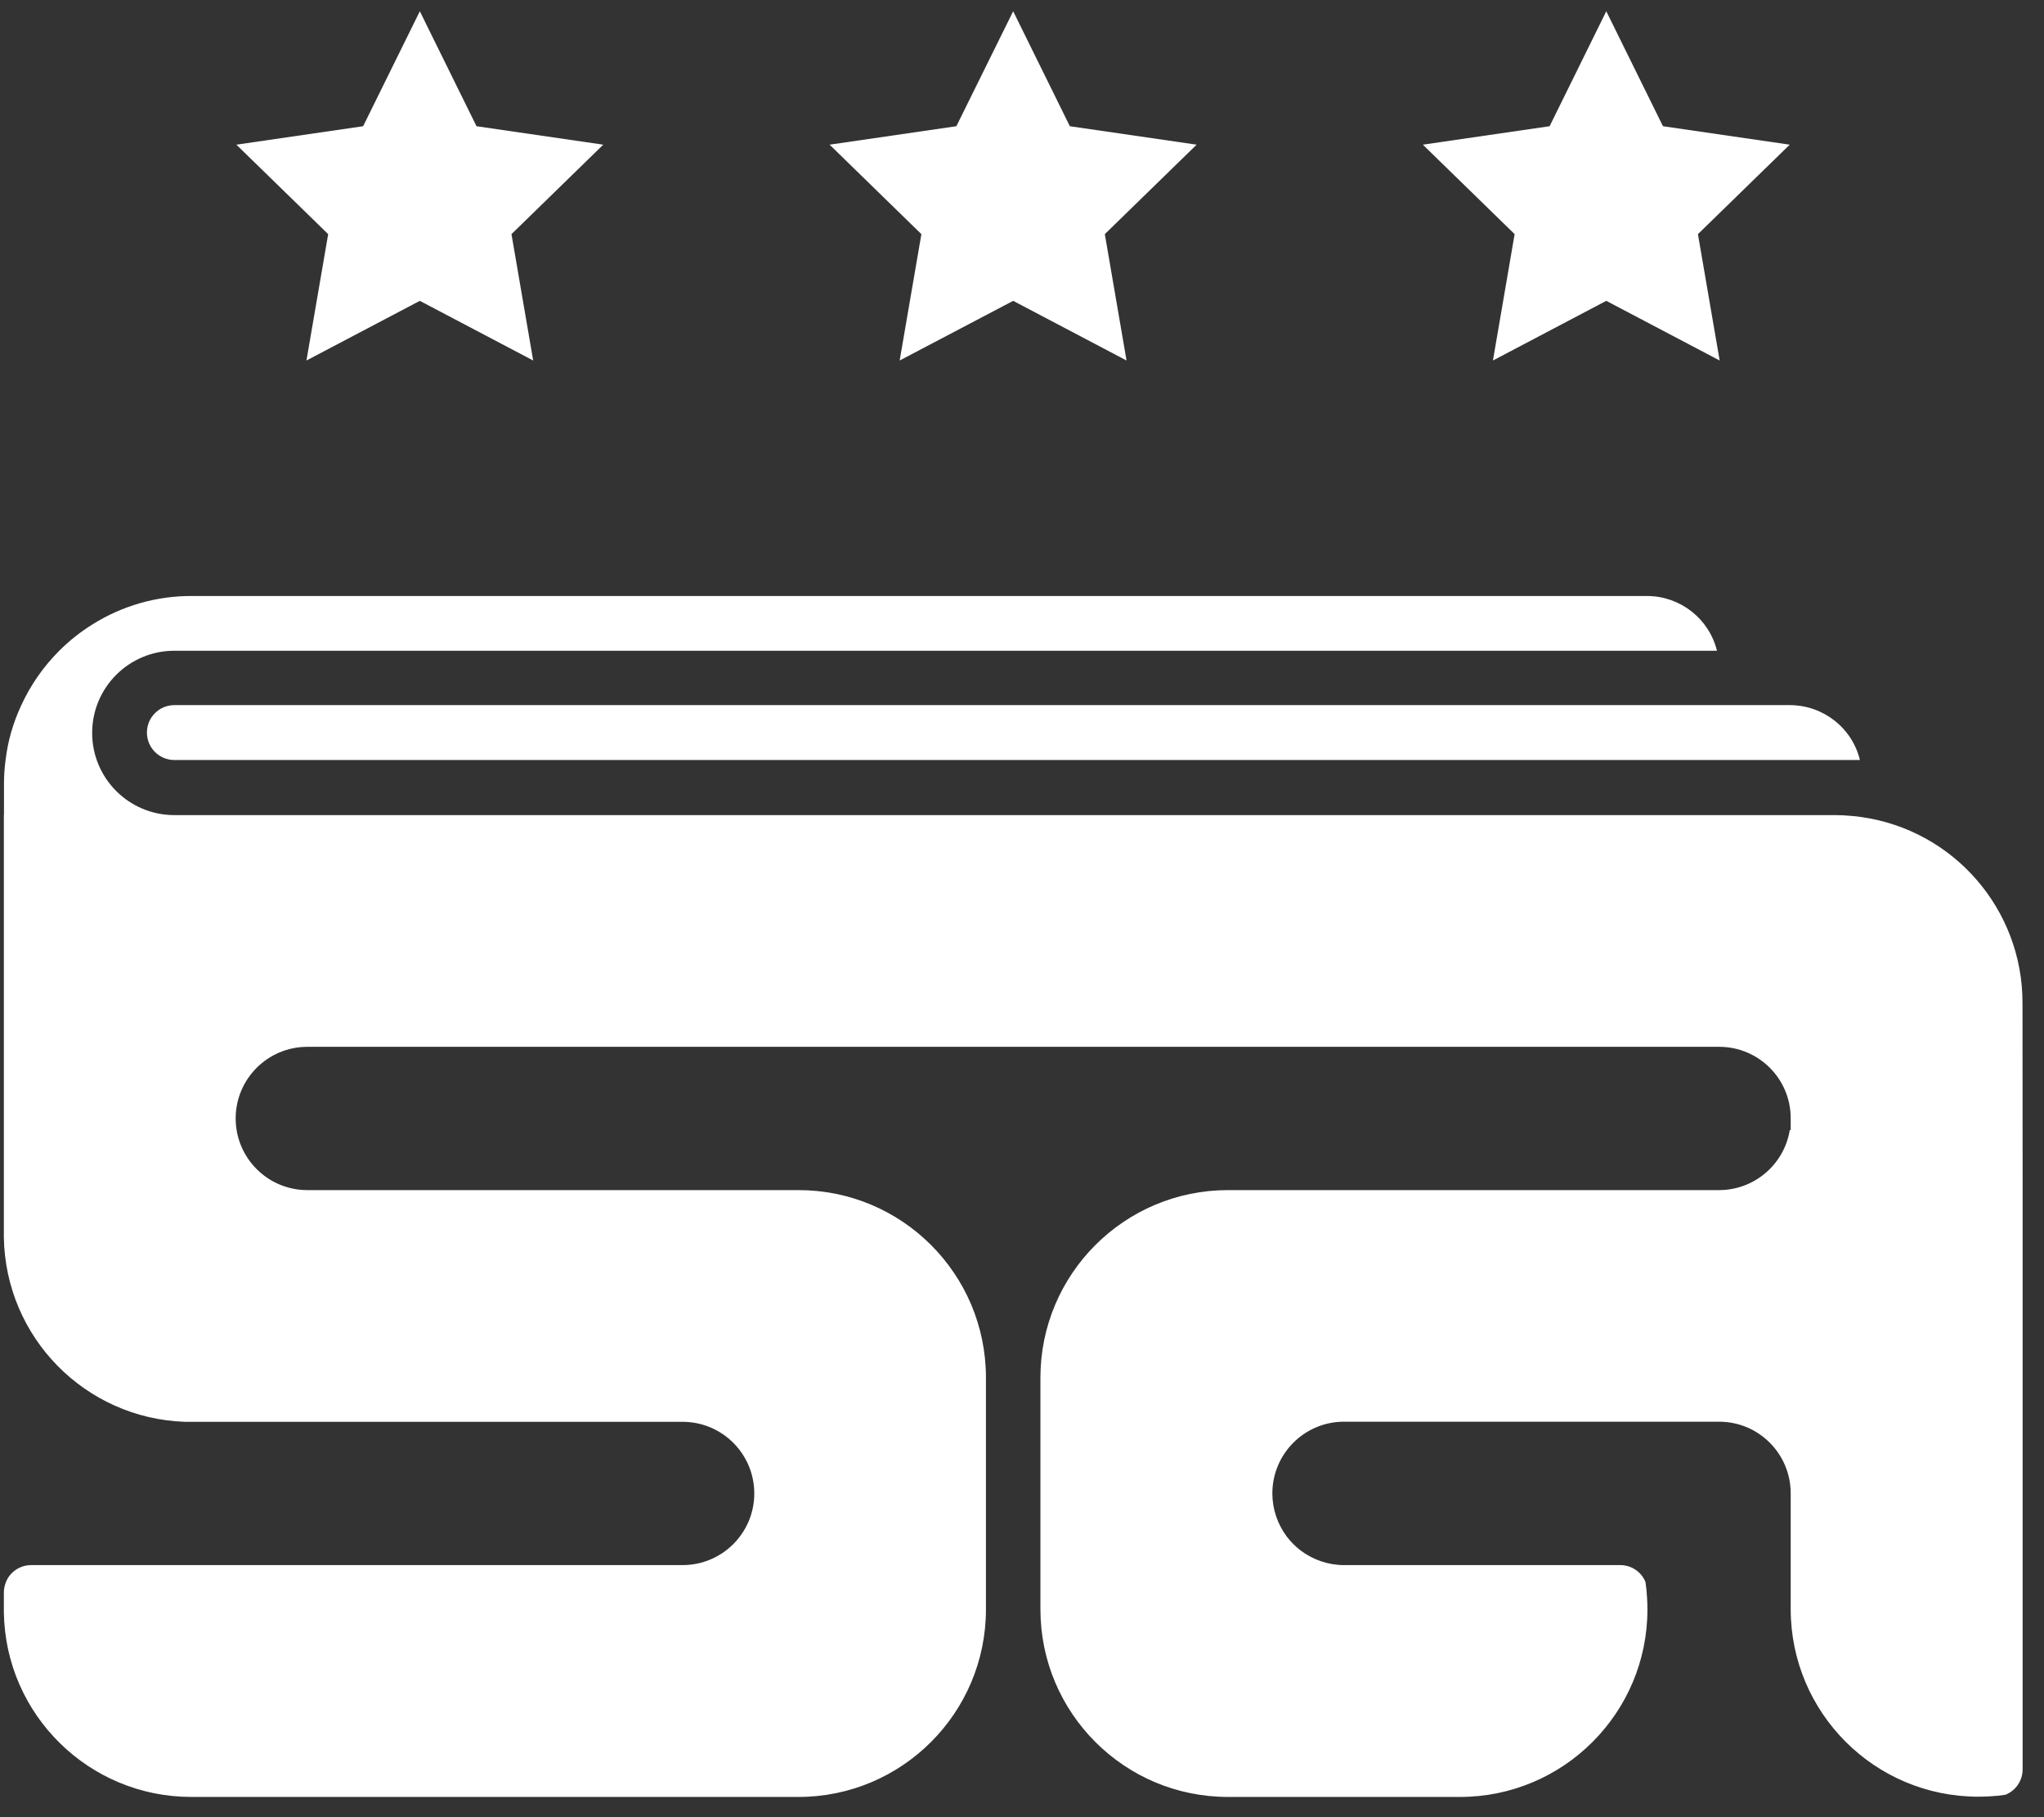
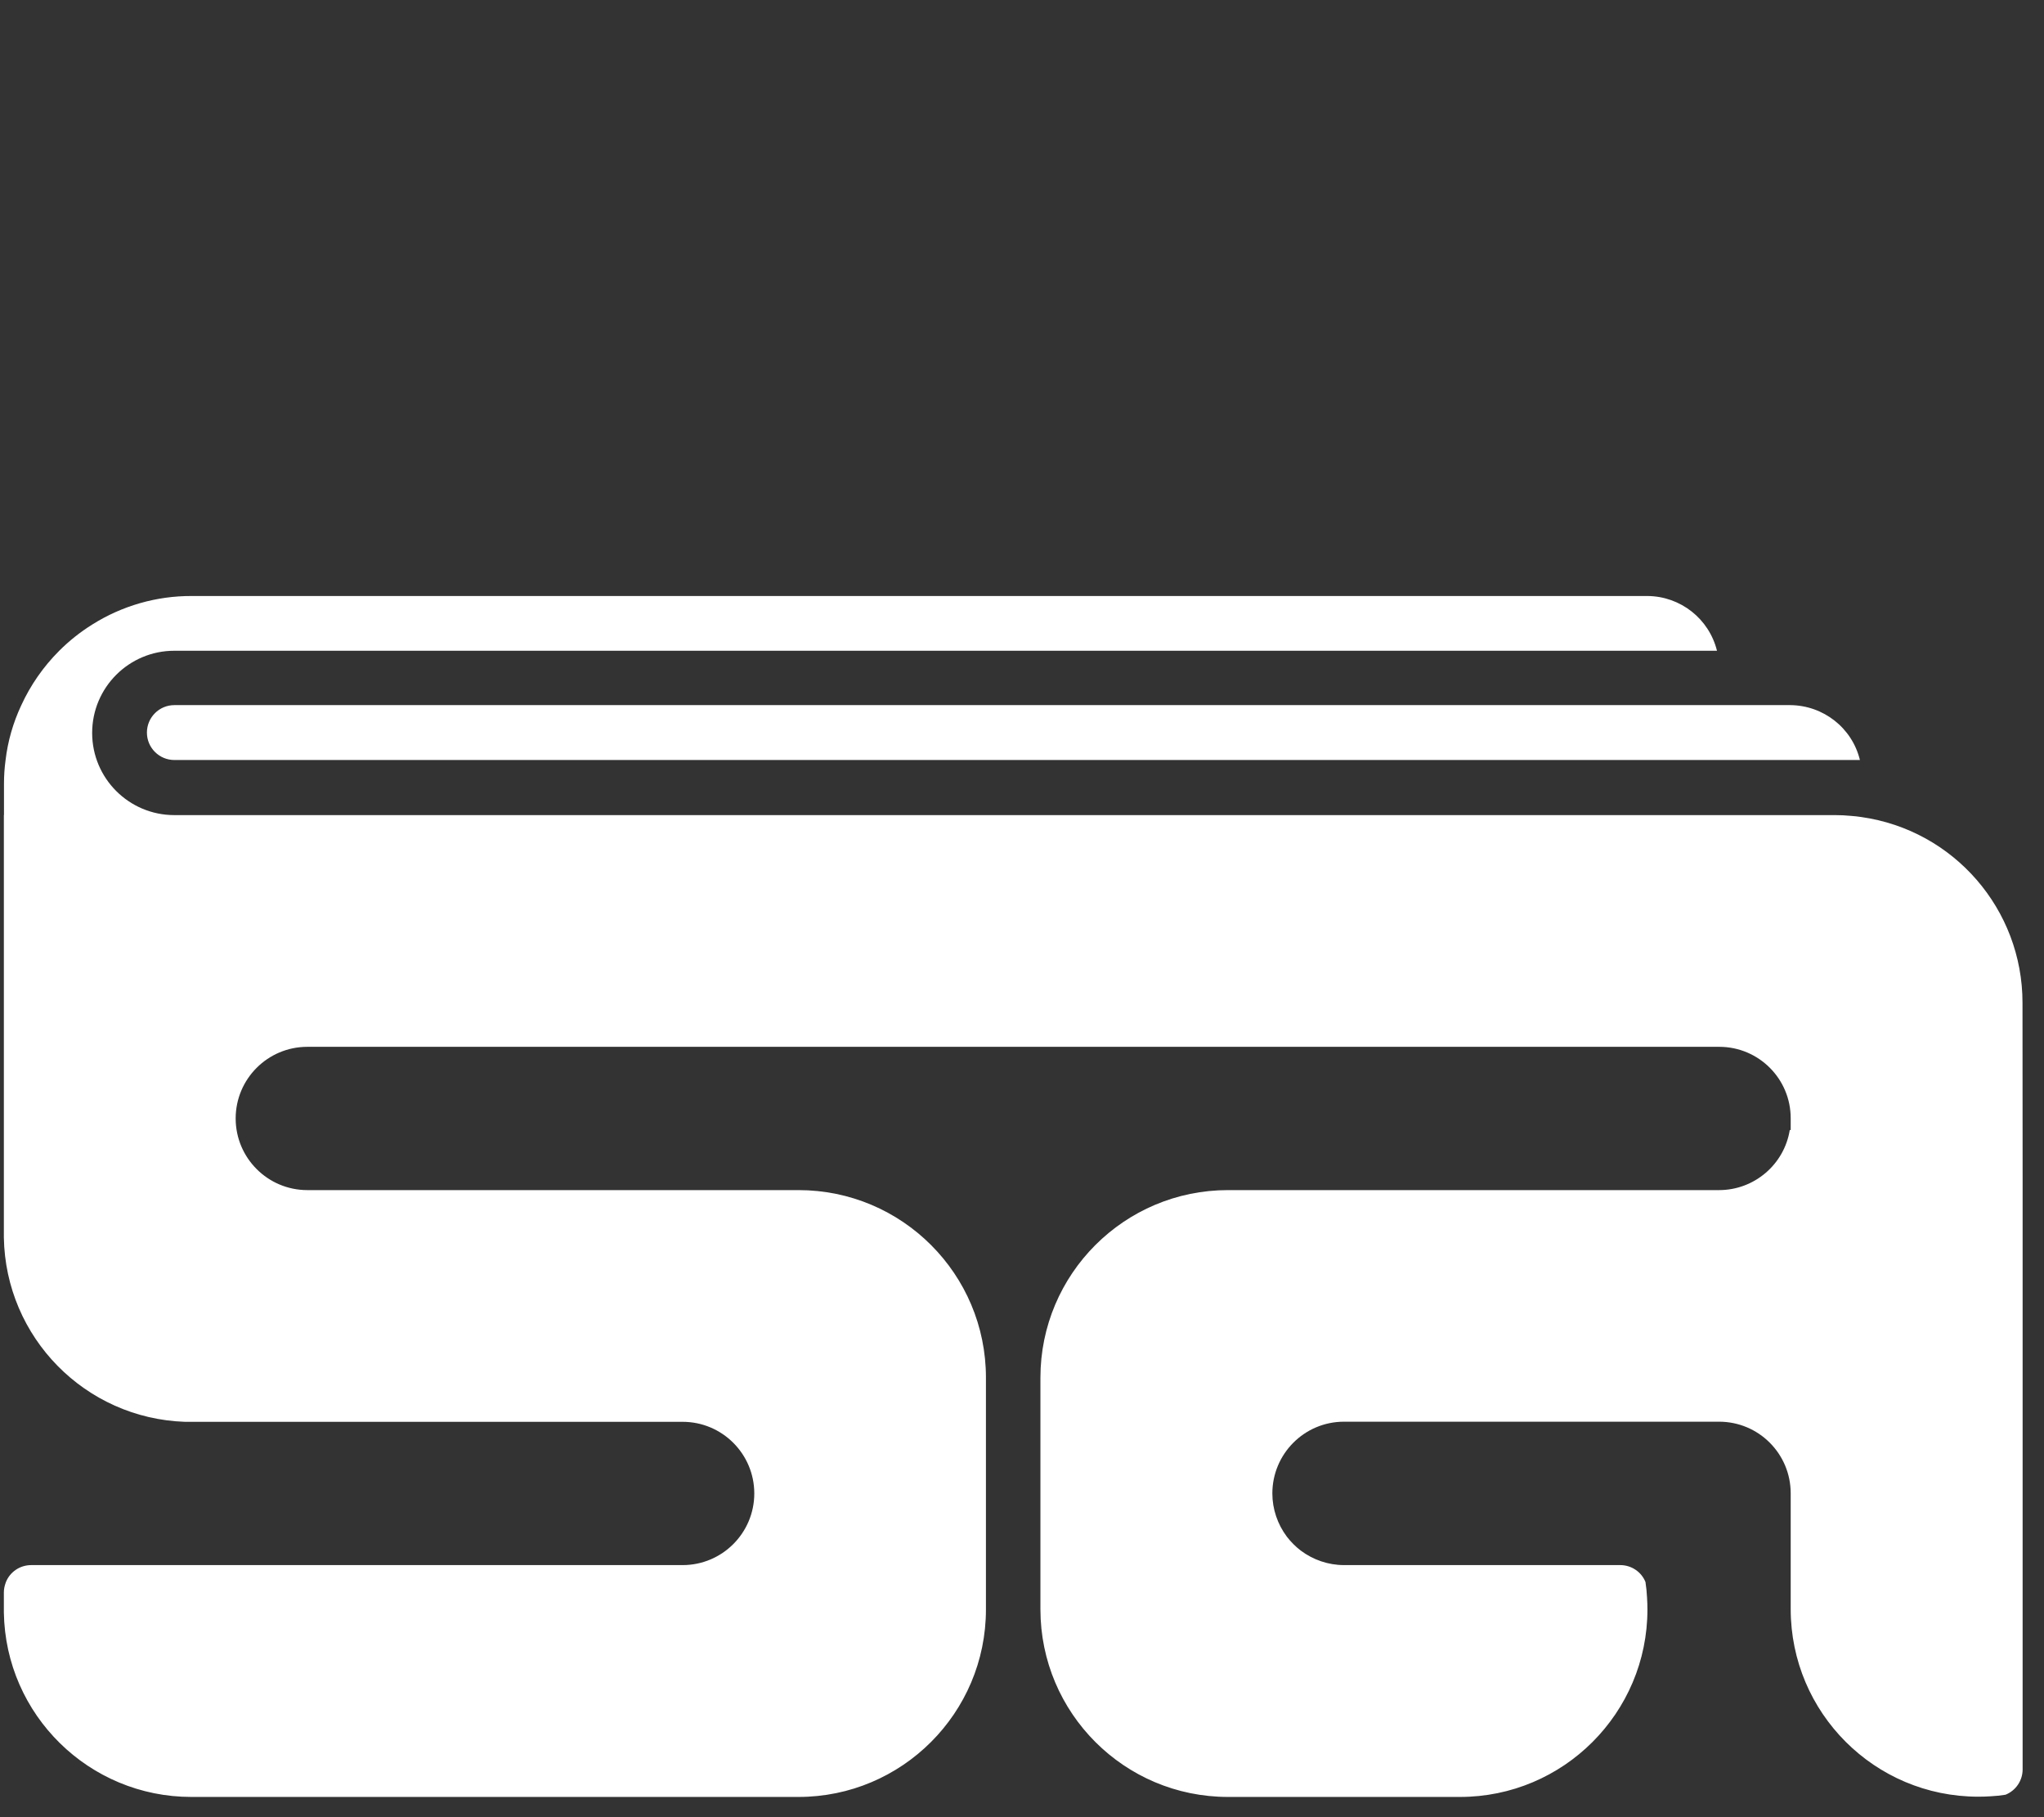
<svg xmlns="http://www.w3.org/2000/svg" width="81" height="72" viewBox="0 0 81 72" fill="none">
  <rect x="0" y="0" width="81" height="72" fill="#333333" stroke="none" />
  <path fill-rule="evenodd" clip-rule="evenodd" d="M80.153 70.106V47.144L80.148 39.73C80.148 36.031 77.428 32.893 73.765 32.373C73.631 32.352 73.492 32.337 73.353 32.327C73.141 32.306 72.93 32.296 72.714 32.296H6.908C5.11 32.296 3.652 30.838 3.652 29.04C3.652 27.241 5.11 25.784 6.908 25.784H68.041C67.727 24.516 66.593 23.625 65.29 23.615H7.593C6.207 23.609 4.842 24.001 3.667 24.738C3.188 25.037 2.745 25.387 2.348 25.784C1.72 26.412 1.209 27.144 0.839 27.953C0.519 28.638 0.308 29.369 0.22 30.122C0.179 30.425 0.158 30.735 0.158 31.044V32.291H0.153V49.034C0.22 52.991 3.373 56.201 7.33 56.335H27.052C28.618 56.335 29.891 57.607 29.891 59.173C29.891 60.74 28.618 62.012 27.052 62.012H1.24C0.787 62.012 0.385 62.285 0.225 62.708V62.713C0.179 62.837 0.153 62.965 0.153 63.099V63.893C0.22 67.947 3.528 71.198 7.582 71.198H31.642C35.743 71.198 39.071 67.87 39.071 63.769V54.583C39.071 50.482 35.748 47.154 31.642 47.154H12.178C10.612 47.154 9.339 45.881 9.339 44.315C9.339 42.749 10.612 41.477 12.178 41.477H68.129H68.139C69.7 41.482 70.967 42.749 70.962 44.315V44.779C70.955 44.777 70.95 44.775 70.944 44.774C70.938 44.773 70.932 44.772 70.926 44.769C70.705 46.144 69.514 47.154 68.123 47.154H48.664C44.558 47.154 41.23 50.482 41.23 54.588V63.769C41.235 67.875 44.558 71.198 48.664 71.198H57.855C61.956 71.198 65.285 67.87 65.285 63.769C65.285 63.609 65.279 63.45 65.269 63.295C65.259 63.089 65.238 62.883 65.207 62.682C65.043 62.275 64.646 62.012 64.208 62.012H53.26C52.642 62.012 52.039 61.806 51.544 61.435C51.338 61.276 51.158 61.095 50.998 60.889C50.627 60.395 50.421 59.792 50.421 59.173C50.421 57.607 51.689 56.33 53.26 56.33H68.123C69.695 56.33 70.962 57.602 70.962 59.168V63.759C70.967 67.865 74.29 71.188 78.397 71.188C78.556 71.188 78.721 71.183 78.881 71.172H78.886C79.082 71.162 79.278 71.142 79.468 71.111H79.473C79.885 70.946 80.153 70.549 80.153 70.106ZM6.91 30.113H73.705C73.396 28.84 72.257 27.949 70.944 27.938H6.91C6.307 27.938 5.822 28.428 5.822 29.026C5.822 29.628 6.312 30.113 6.91 30.113Z" fill="white" />
-   <path fill-rule="evenodd" clip-rule="evenodd" d="M18.883 5.001L16.637 0.446L14.39 5.001L9.367 5.732L13.005 9.277L12.144 14.284L16.637 11.92L21.129 14.284L20.269 9.277L23.906 5.732L18.883 5.001ZM40.15 0.446L42.396 5.001L47.42 5.732L43.782 9.277L44.643 14.284L40.15 11.92L35.652 14.284L36.513 9.277L32.876 5.732L37.899 5.001L40.15 0.446ZM63.654 0.446L65.9 5.001L70.924 5.732L67.286 9.277L68.147 14.284L63.654 11.92L59.162 14.284L60.022 9.277L56.385 5.732L61.408 5.001L63.654 0.446Z" fill="white" />
</svg>